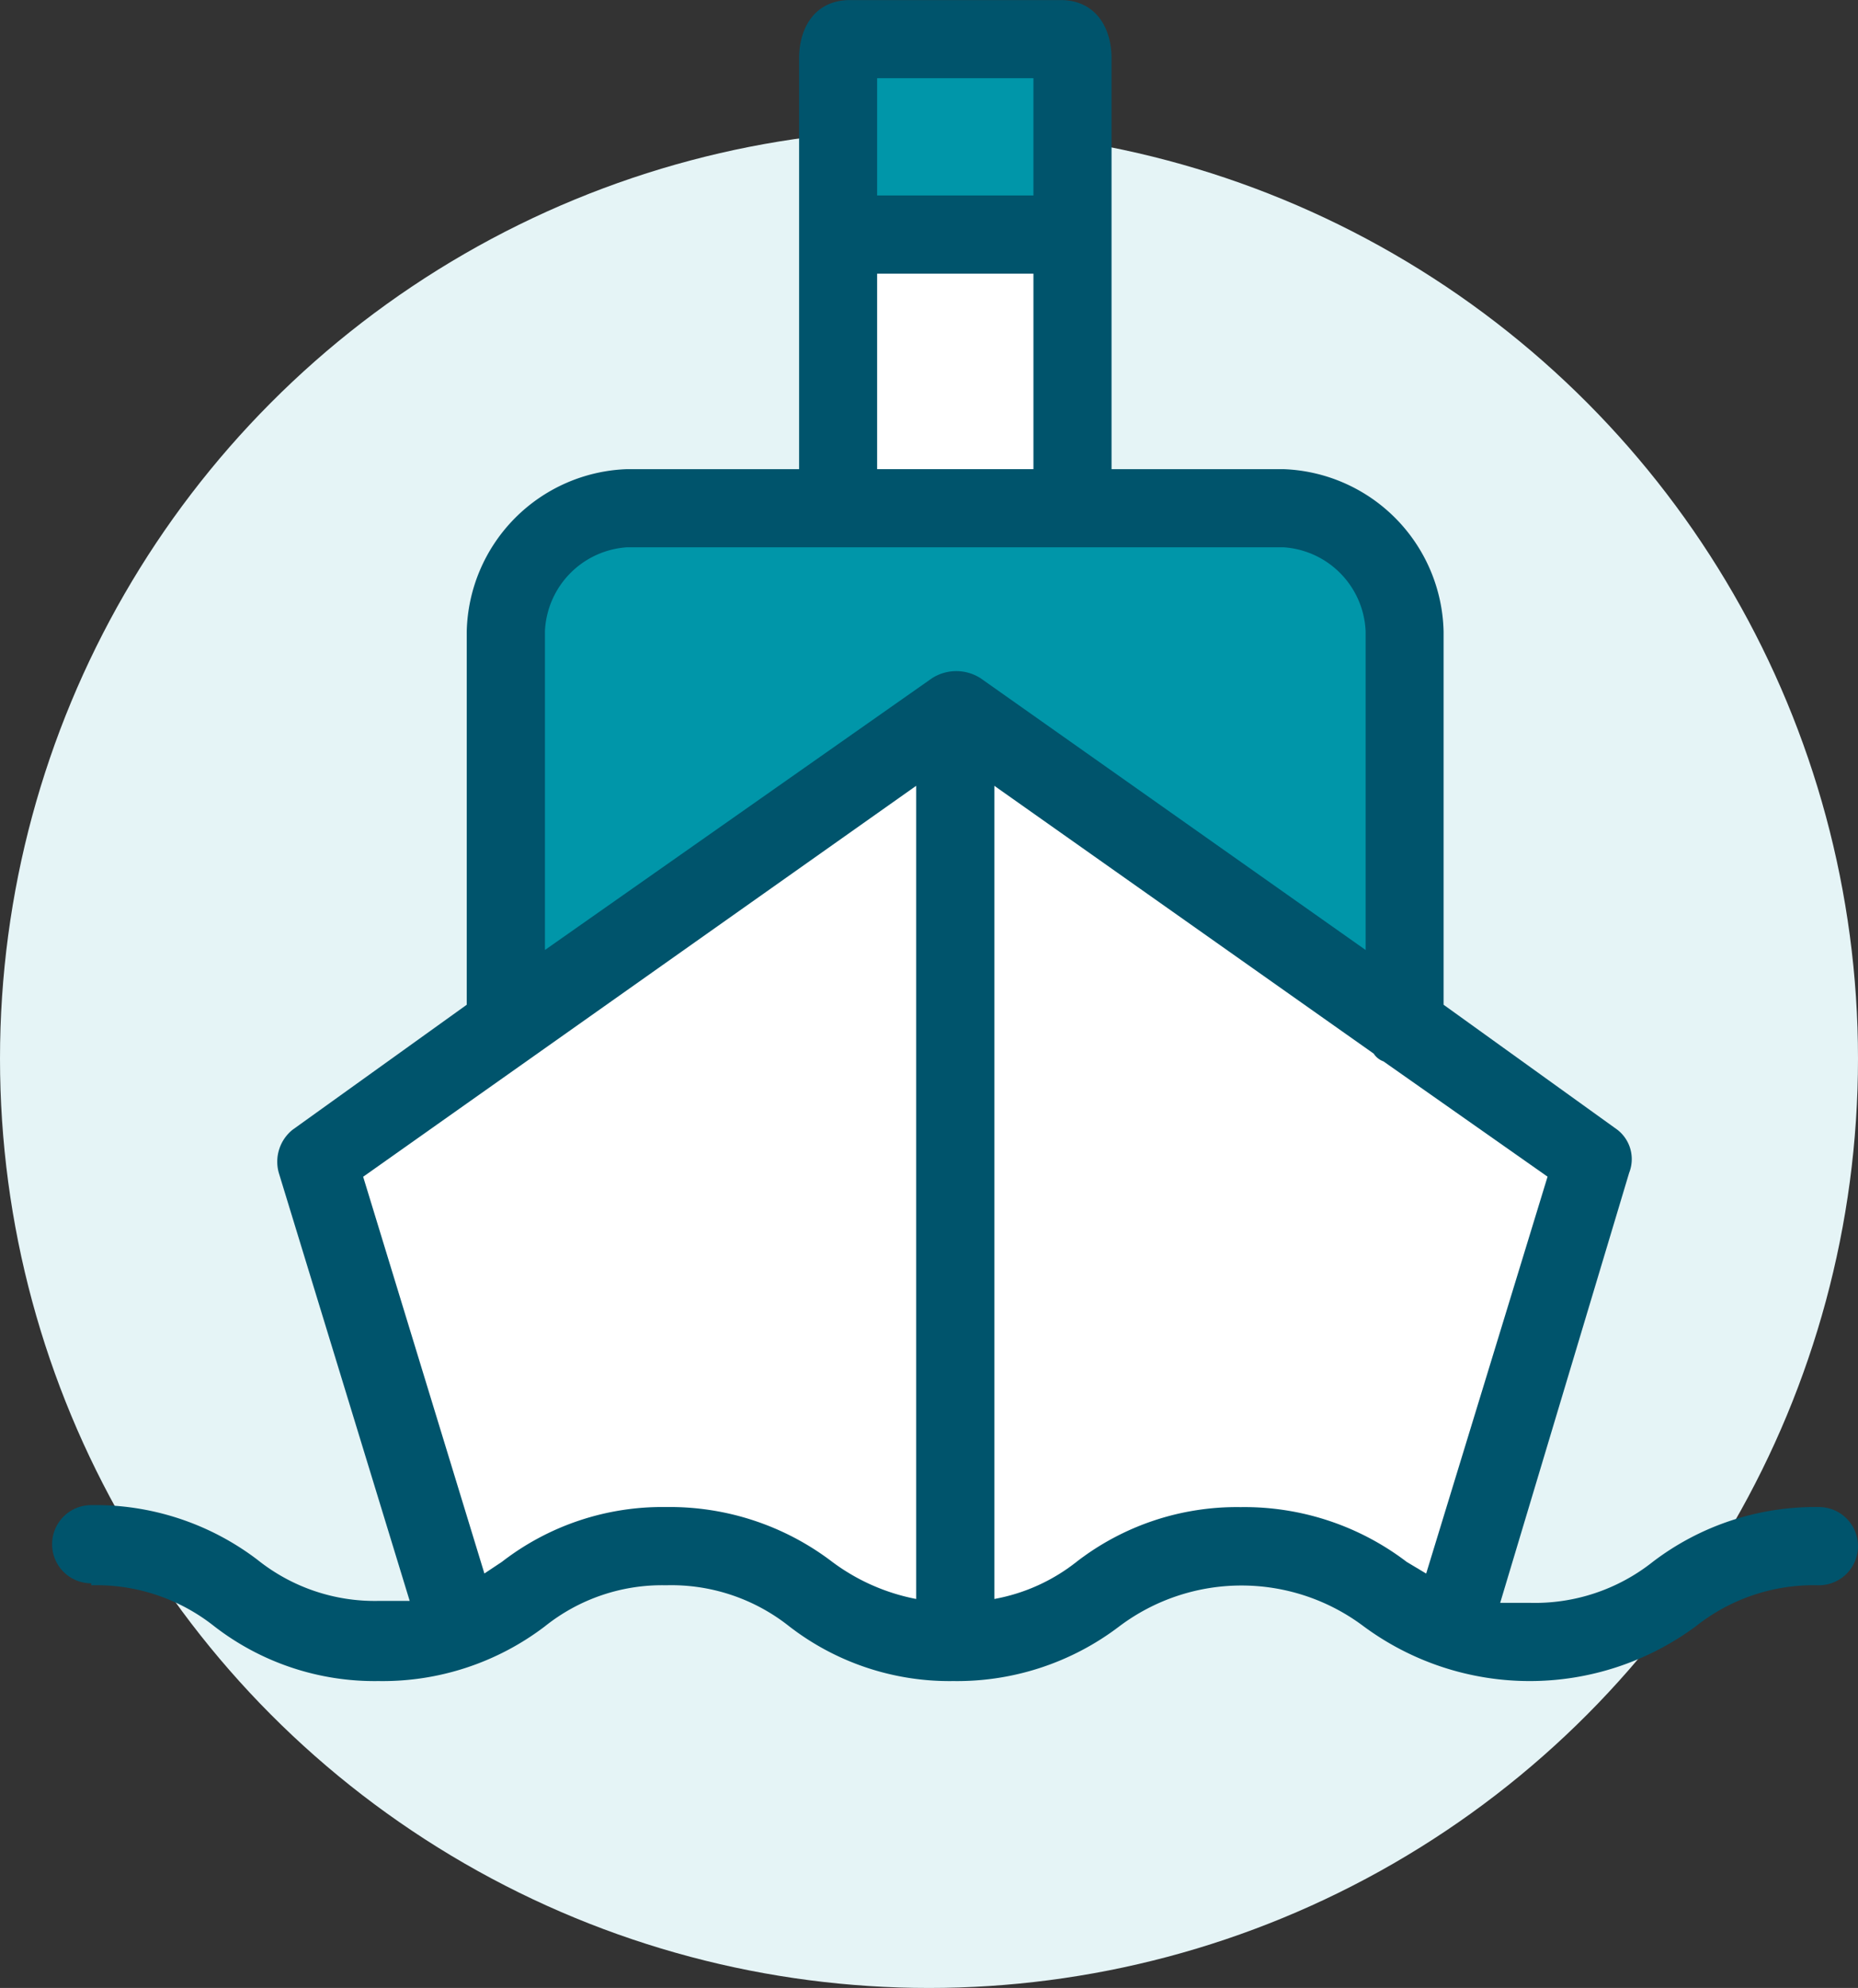
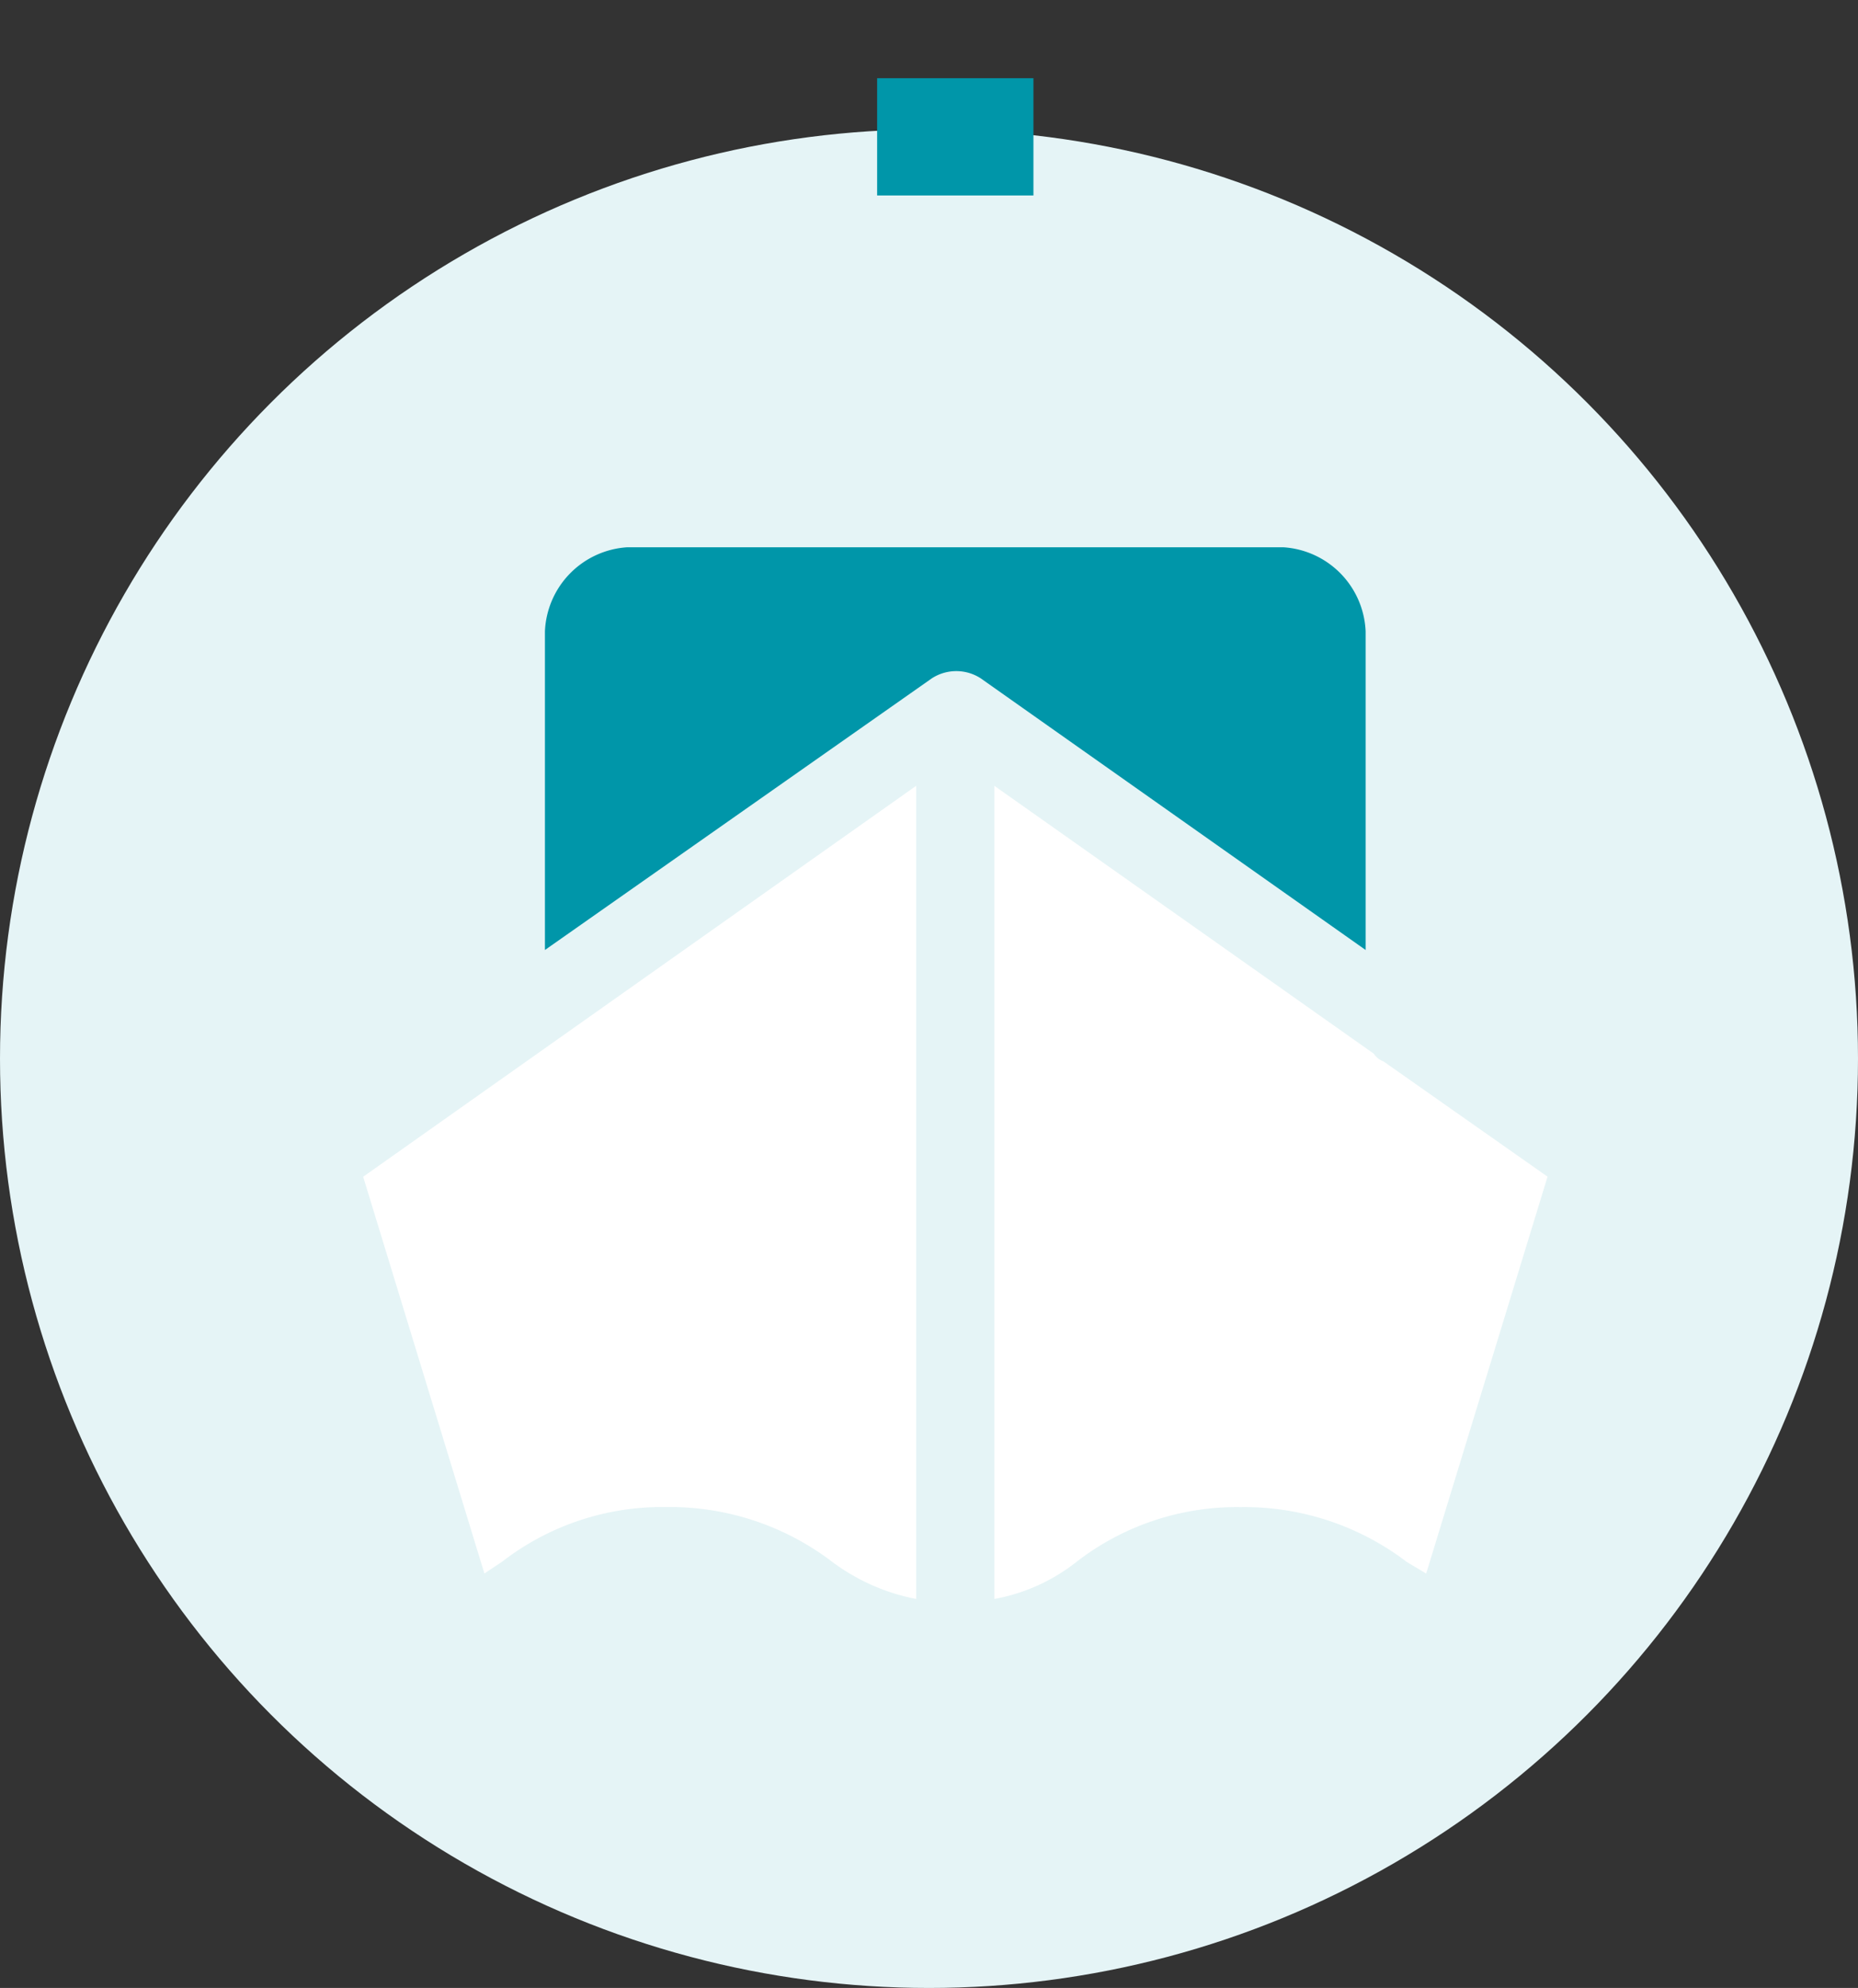
<svg xmlns="http://www.w3.org/2000/svg" width="24" height="25.67" viewBox="0 0 24 25.67">
  <rect x="0" y="0" width="24" height="25.67" fill="#333333" stroke="none" />
  <g id="Group_9982" data-name="Group 9982" transform="translate(0 1)">
    <circle id="Ellipse_622" data-name="Ellipse 622" cx="12" cy="12" r="12" transform="translate(0 0.67)" fill="#e5f4f6" />
    <g id="Group_10022" data-name="Group 10022" transform="translate(0.678 -1)">
-       <path id="Path_13801" data-name="Path 13801" d="M3.3,26.47a2.449,2.449,0,0,1,1.59.53,3.383,3.383,0,0,0,2.12.707A3.458,3.458,0,0,0,9.161,27a2.423,2.423,0,0,1,1.565-.53,2.449,2.449,0,0,1,1.59.53,3.383,3.383,0,0,0,2.12.707A3.458,3.458,0,0,0,16.581,27a2.625,2.625,0,0,1,3.155,0,3.609,3.609,0,0,0,4.291,0,2.449,2.449,0,0,1,1.59-.53.5.5,0,1,0,0-1.01,3.458,3.458,0,0,0-2.145.707,2.449,2.449,0,0,1-1.59.53H21.5l1.666-5.553a.48.48,0,0,0-.151-.555l-2.246-1.615V14.153a2.146,2.146,0,0,0-2.07-2.095H16.48v-5.3c0-.429-.227-.757-.656-.757H13.1c-.429,0-.656.328-.656.757v5.3H10.221a2.146,2.146,0,0,0-2.07,2.095v4.821L5.9,20.589a.53.53,0,0,0-.177.555l1.691,5.528h-.4a2.423,2.423,0,0,1-1.565-.53A3.458,3.458,0,0,0,3.3,25.435a.5.5,0,0,0,0,1.01Z" transform="translate(-2.8 -6)" fill="#00546c" />
      <path id="Path_13802" data-name="Path 13802" d="M56.578,56.372l-.252-.151a3.458,3.458,0,0,0-2.145-.707,3.383,3.383,0,0,0-2.12.707A2.4,2.4,0,0,1,51,56.7V46.2l4.9,3.458a.252.252,0,0,0,.126.1l2.12,1.489Z" transform="translate(-38.834 -36.053)" fill="#fff" />
      <rect id="Rectangle_2978" data-name="Rectangle 2978" width="2.019" height="1.514" transform="translate(10.652 1.01)" fill="#0096a9" />
-       <rect id="Rectangle_2979" data-name="Rectangle 2979" width="2.019" height="2.524" transform="translate(10.652 3.534)" fill="#fff" />
      <path id="Path_13803" data-name="Path 13803" d="M28,35.085A1.136,1.136,0,0,1,29.06,34h8.481a1.136,1.136,0,0,1,1.06,1.085V39.2l-4.972-3.508a.581.581,0,0,0-.631,0L28,39.2Z" transform="translate(-21.639 -26.933)" fill="#0096a9" />
      <path id="Path_13804" data-name="Path 13804" d="M18.7,51.248,25.843,46.2V56.7a2.649,2.649,0,0,1-1.085-.48,3.458,3.458,0,0,0-2.145-.707,3.383,3.383,0,0,0-2.12.707l-.227.151Z" transform="translate(-14.687 -36.053)" fill="#fff" />
    </g>
  </g>
</svg>